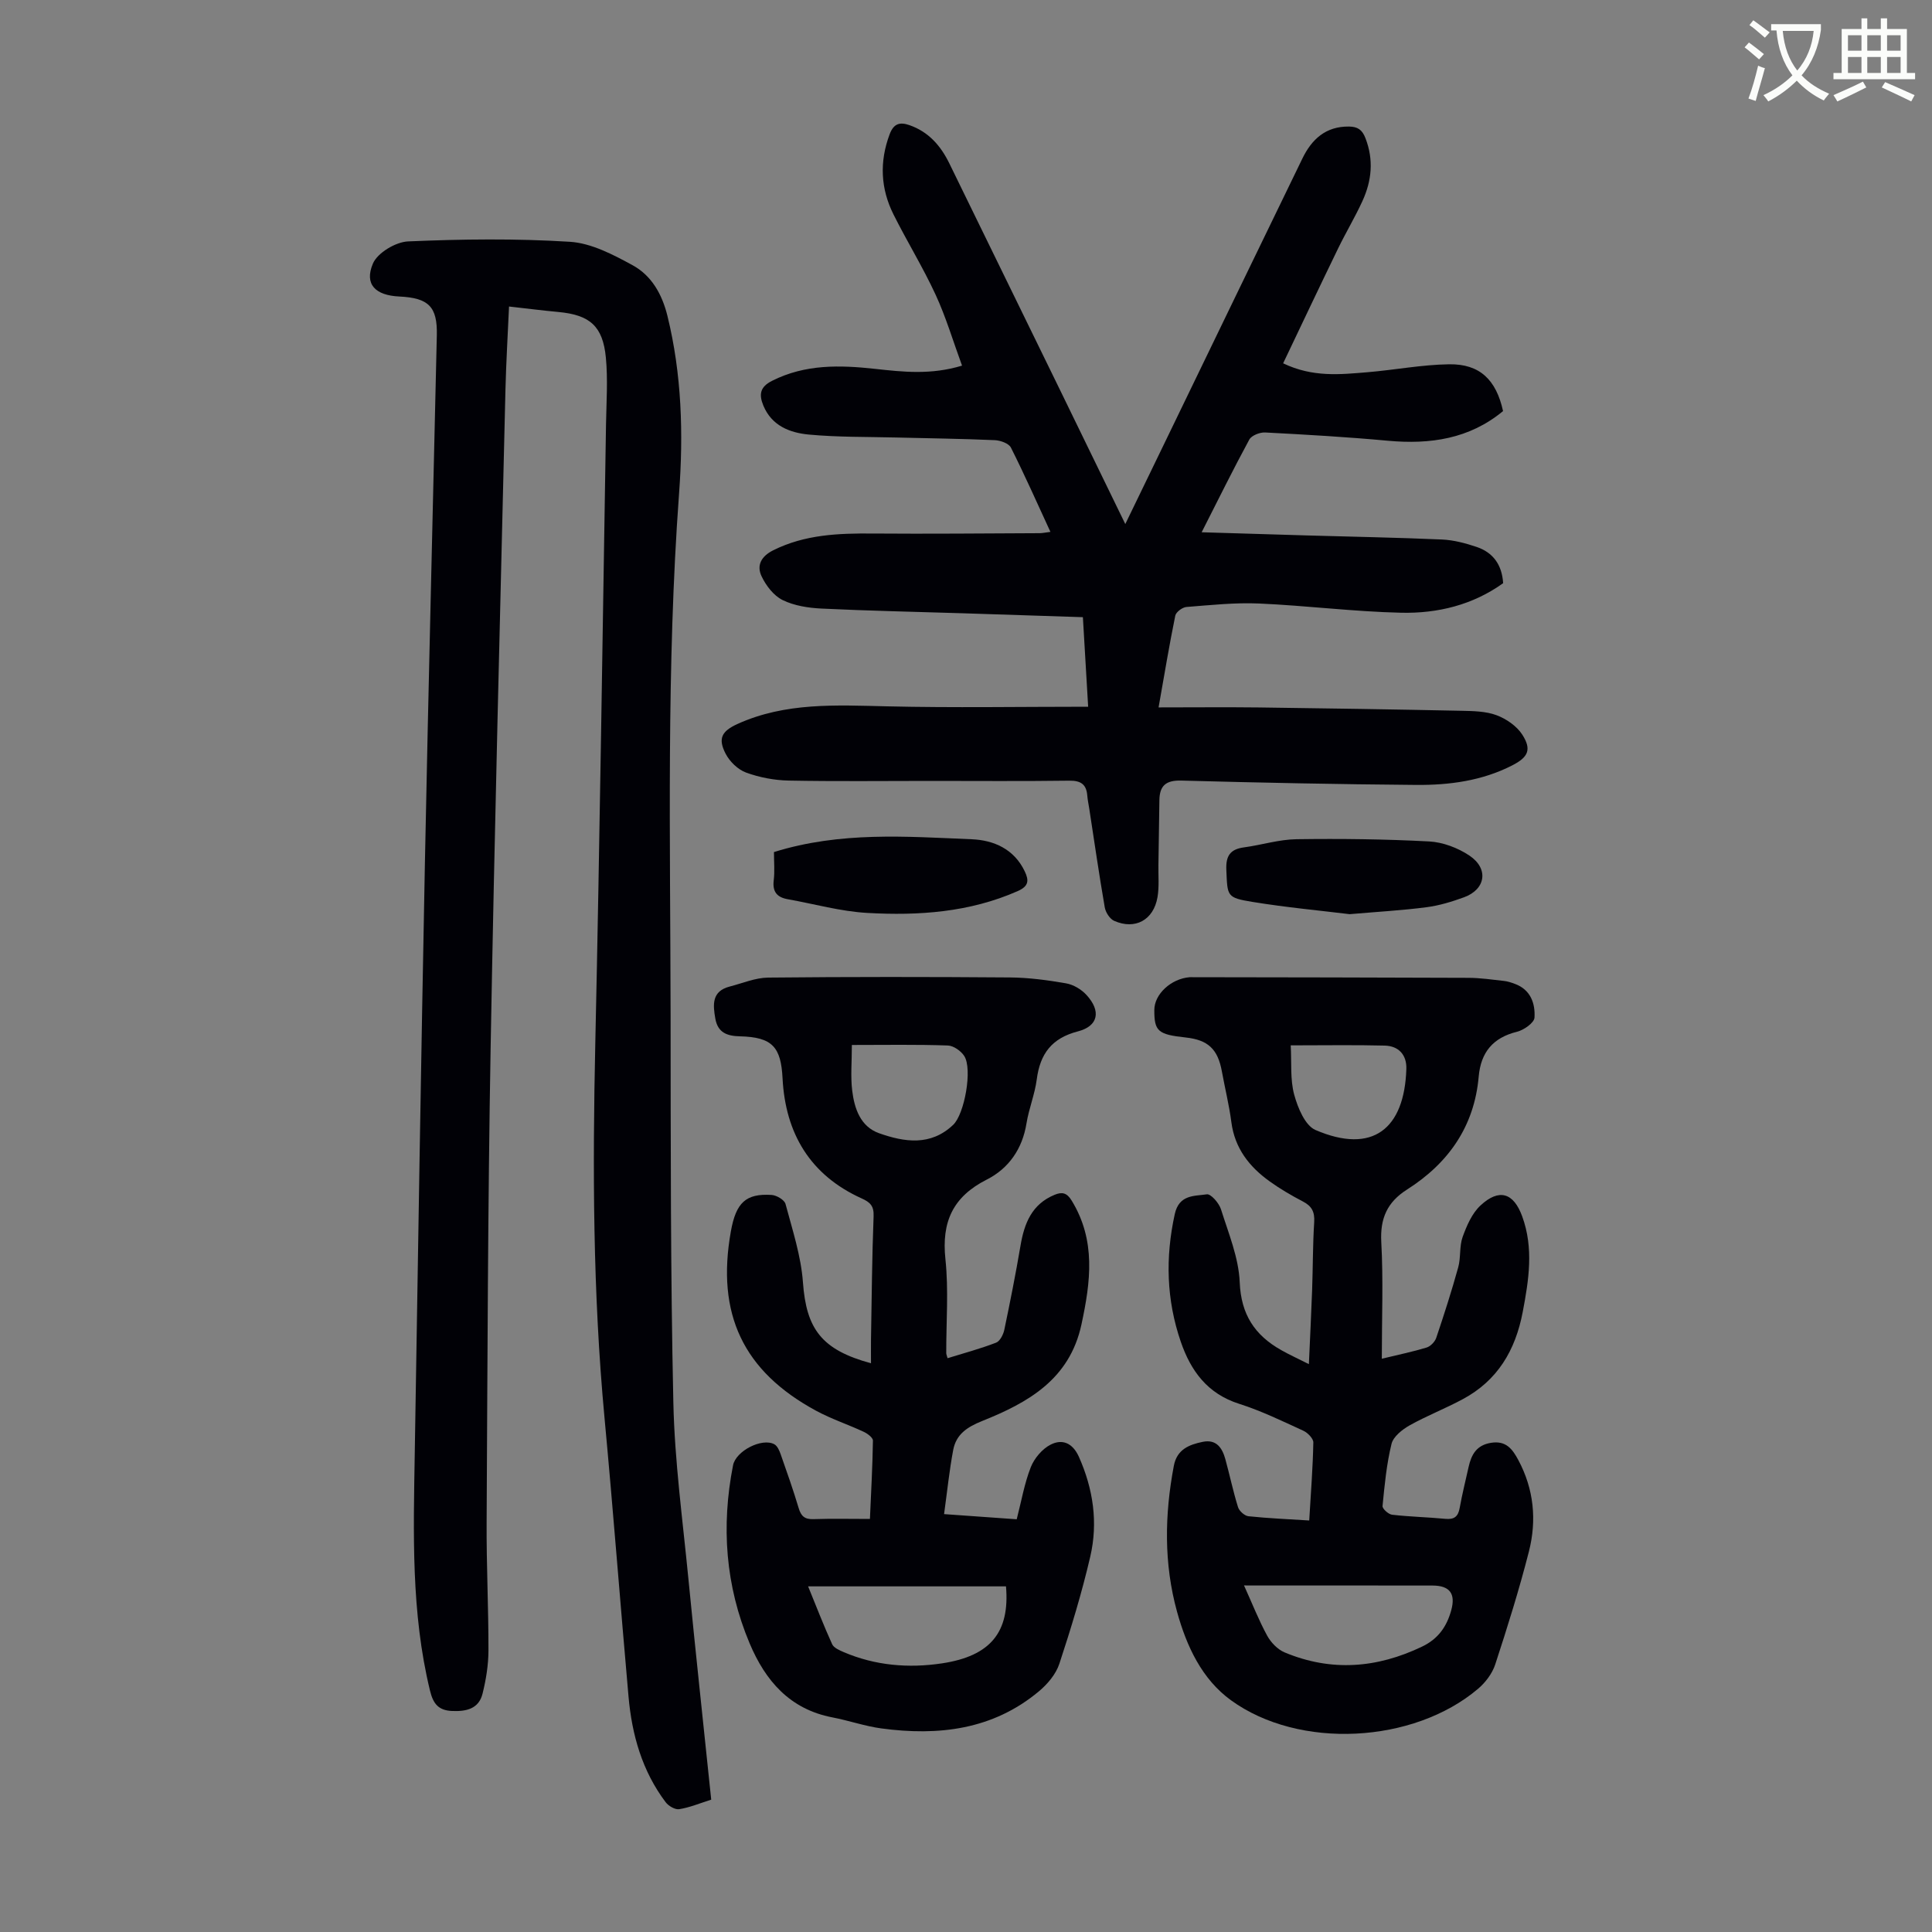
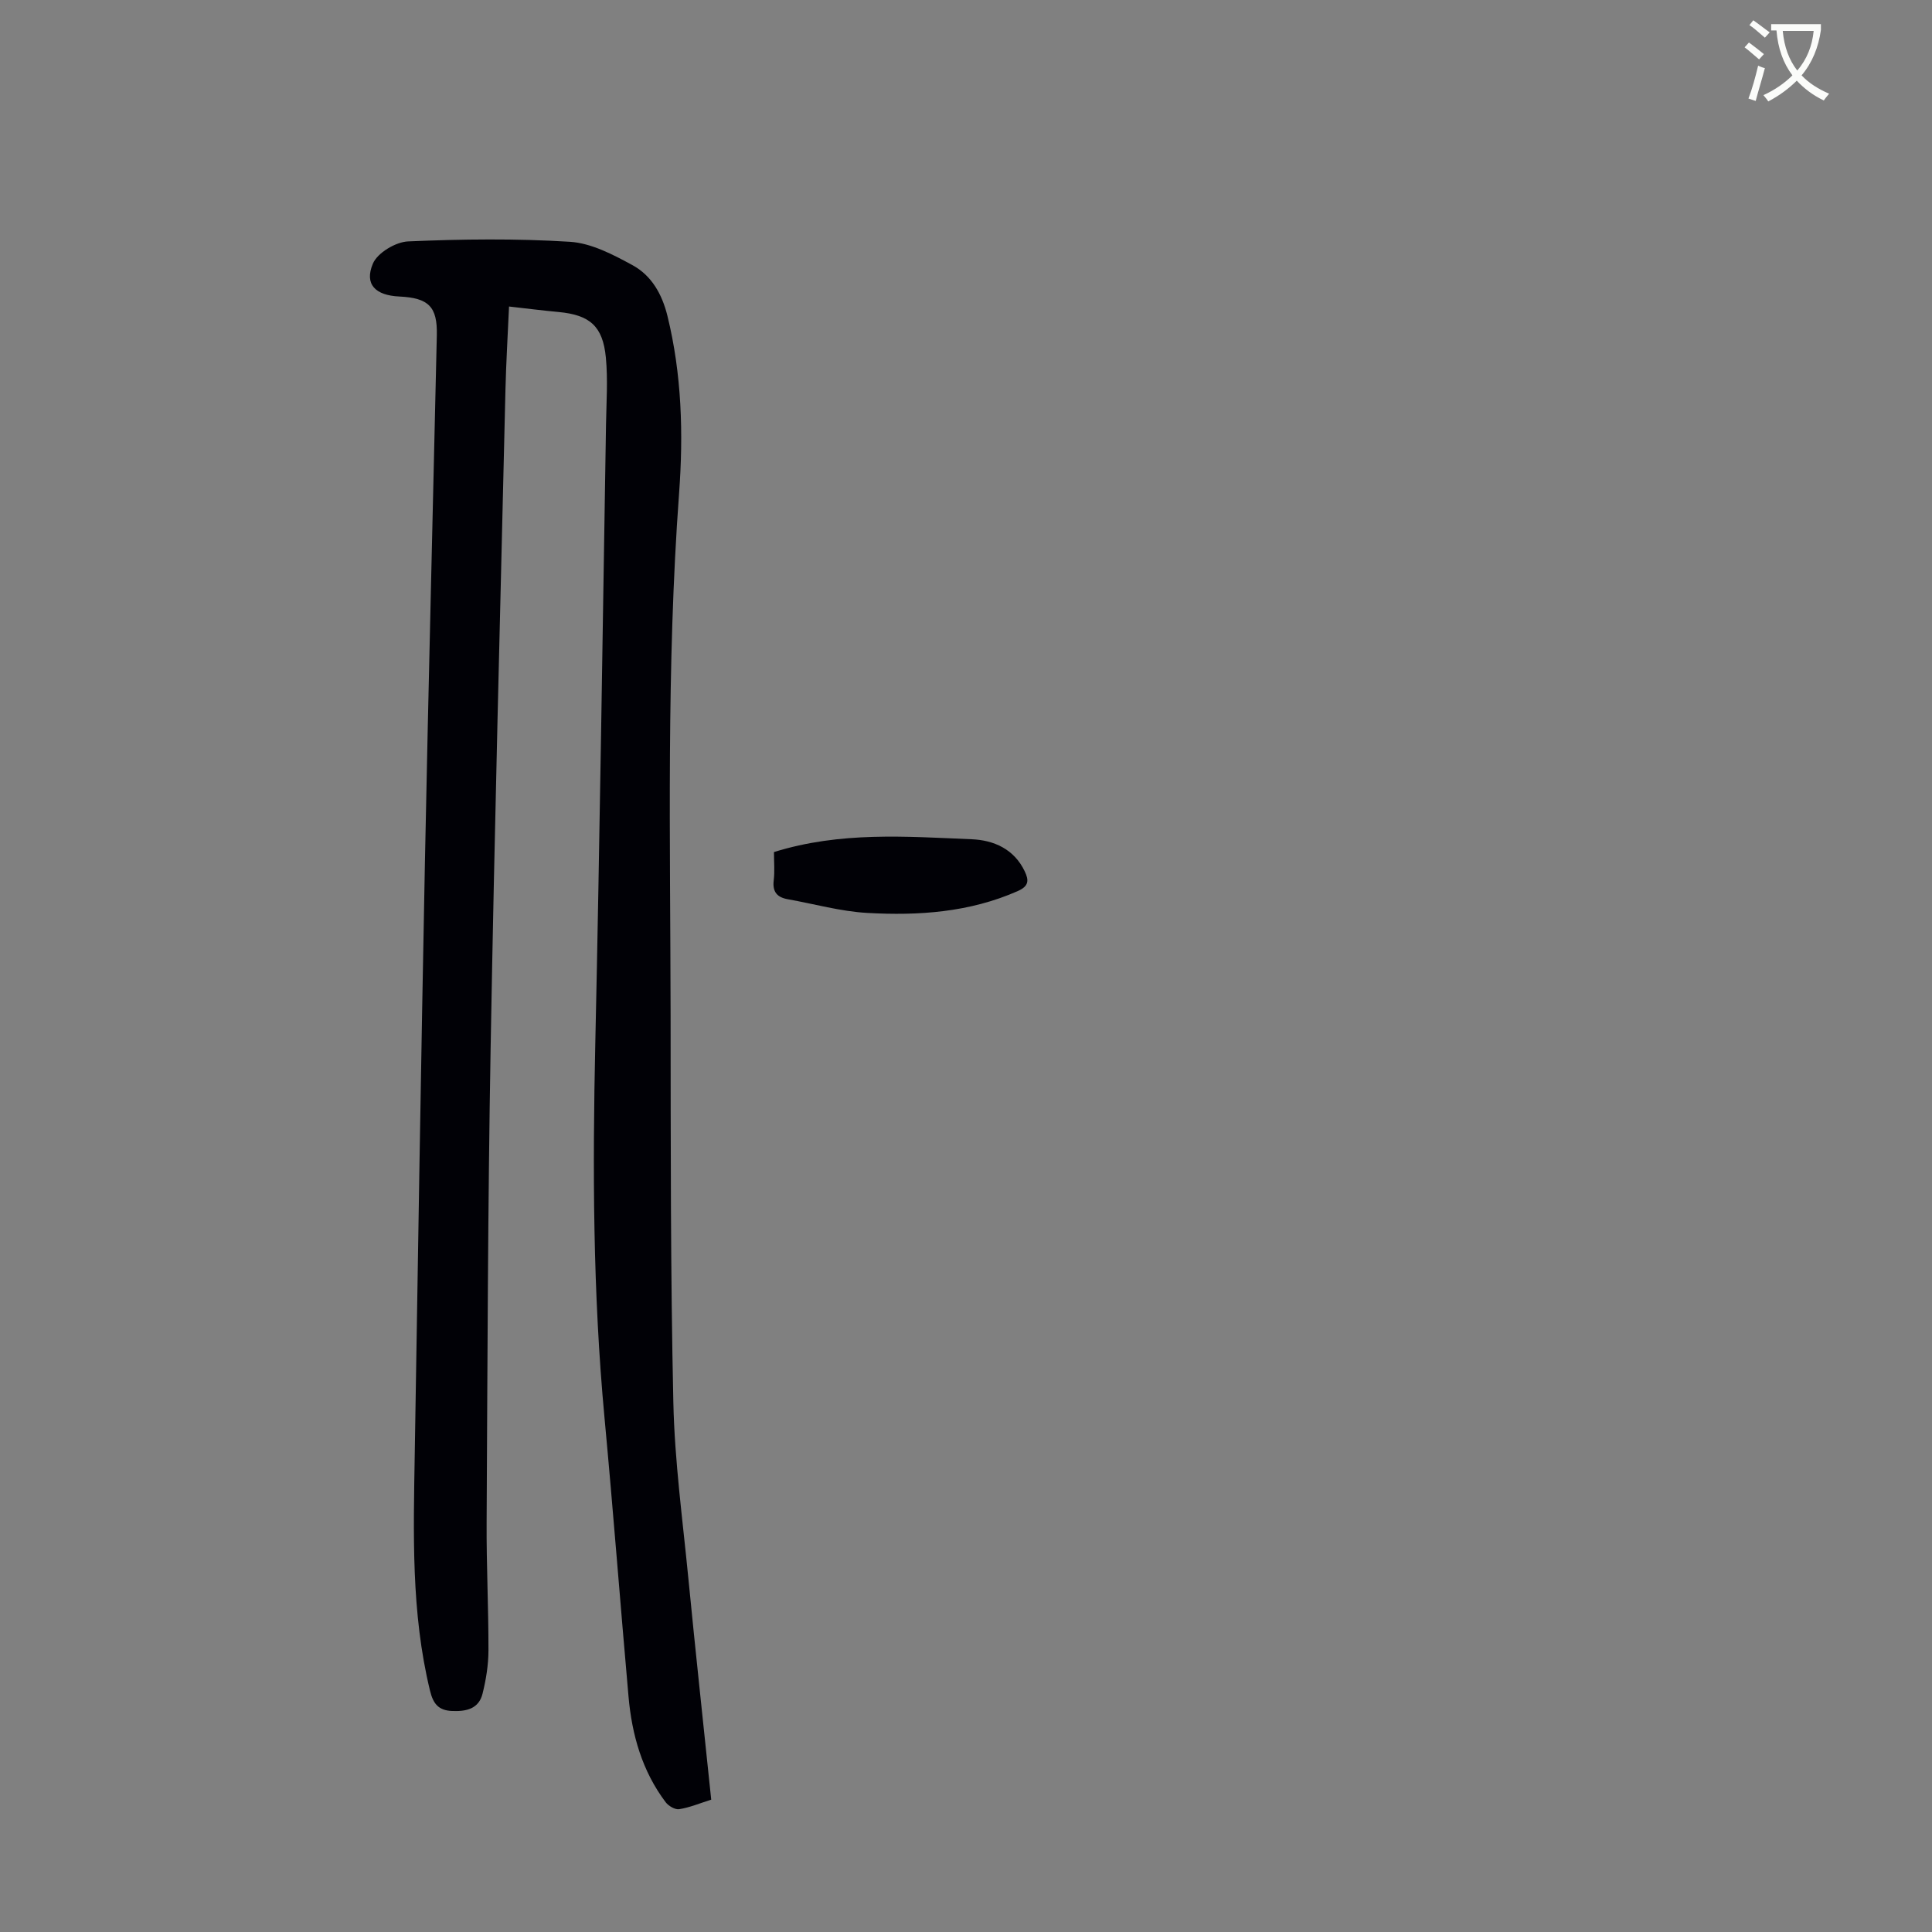
<svg xmlns="http://www.w3.org/2000/svg" enable-background="new 0 0 400 400" viewBox="0 0 400 400">
  <rect x="0" y="0" width="400" height="400" fill="#808080" stroke="none" />
  <path d="m362.1 8.8c1.1.8 2.1 1.6 3.1 2.4l-1 1.1c-1.3-1.1-2.3-2-3-2.5zm1.9 4.8c.5.2.9.4 1.4.5-.6 2.3-1.3 4.5-1.9 6.8l-1.5-.5c.8-2.1 1.4-4.3 2-6.8zm-1-9.4c1.3.9 2.4 1.8 3.4 2.5l-1 1.1c-1.4-1.2-2.4-2.1-3.2-2.6zm3.7 2.2v-1.4h10.3v1.2c-.5 3.6-1.8 6.8-4 9.4 1.5 1.6 3.4 2.8 5.7 3.8-.3.4-.7.8-1.1 1.4-2.3-1.1-4.1-2.5-5.6-4.1-1.6 1.6-3.6 3.1-5.9 4.3-.3-.5-.7-.9-1-1.3 2.4-1.1 4.4-2.5 6-4.1-1.9-2.5-3-5.6-3.3-9.3h-1.1zm8.8 0h-6.4c.3 3.3 1.3 6 3 8.2 2-2.3 3.1-5.1 3.4-8.2z" fill="#fbfcfa" />
-   <path d="m385.3 3.8h1.3v2.2h2.8v-2.2h1.3v2.2h4.1v9.1h1.7v1.3h-16.9v-1.3h1.7v-9.1h4.1v-2.2zm.4 13.1.7 1.2c-1.8.9-3.8 1.9-6 2.9-.2-.4-.5-.8-.8-1.3 2.3-1 4.3-1.9 6.1-2.8zm-3.1-6.4h2.8v-3.2h-2.8zm0 4.6h2.8v-3.3h-2.8zm4-4.6h2.8v-3.2h-2.8zm0 4.6h2.8v-3.3h-2.8zm3.7 1.9c2.1.9 4.1 1.8 6.1 2.7l-.7 1.3c-2.2-1.1-4.2-2-6.1-2.9zm3.2-9.7h-2.8v3.2h2.8zm-2.8 7.8h2.8v-3.3h-2.8z" fill="#fbfcfa" />
  <g fill="#010106">
-     <path d="m225.29 146.32c-.39-6.62-.73-12.41-1.09-18.54-8.41-.27-16.66-.55-24.9-.81-9.72-.31-19.45-.5-29.17-.97-2.75-.13-5.69-.58-8.11-1.77-1.85-.91-3.45-3.01-4.36-4.95-1.04-2.22-.07-4.11 2.43-5.35 6.55-3.27 13.51-3.53 20.61-3.47 11.5.09 23-.02 34.5-.07.64 0 1.28-.15 2.28-.27-2.77-5.99-5.33-11.79-8.18-17.45-.44-.87-2.17-1.49-3.34-1.54-6.81-.3-13.63-.38-20.45-.55-6.03-.15-12.08-.05-18.07-.61-3.91-.37-7.67-1.81-9.4-6.01-.93-2.27-.72-3.85 1.82-5.12 6.85-3.46 14.03-3.27 21.31-2.47 5.78.63 11.54 1.29 18.01-.67-1.85-5.04-3.32-10.03-5.48-14.7-2.62-5.67-5.92-11.02-8.72-16.62-2.67-5.35-2.92-10.89-.79-16.58.84-2.24 2.11-2.58 4.1-1.89 3.96 1.38 6.47 4.26 8.25 7.9 7.61 15.56 15.21 31.12 22.81 46.69 4.45 9.12 8.88 18.25 13.63 28 3.1-6.4 5.94-12.24 8.76-18.08 9.3-19.21 18.58-38.42 27.91-57.61 1.93-3.97 4.81-6.66 9.62-6.61 1.83.02 2.76.66 3.43 2.4 1.74 4.48 1.31 8.81-.62 13.02-1.53 3.35-3.44 6.52-5.05 9.84-3.79 7.8-7.5 15.64-11.37 23.76 6.13 2.94 11.8 2.31 17.4 1.85 5.67-.47 11.32-1.57 16.98-1.65 6.33-.09 9.73 3.21 11.15 9.69-6.95 5.76-15.08 6.94-23.85 6.14-8.45-.78-16.92-1.27-25.4-1.71-1.1-.06-2.81.61-3.28 1.46-3.35 6.17-6.45 12.47-9.87 19.2 7.58.23 14.76.46 21.94.66 9.28.27 18.56.43 27.83.84 2.41.11 4.86.76 7.17 1.54 3.37 1.14 5.24 3.66 5.48 7.5-6.27 4.51-13.57 6.29-21.11 6.12-9.82-.22-19.62-1.48-29.44-1.91-4.99-.22-10.03.33-15.03.72-.84.07-2.14 1.04-2.3 1.79-1.23 6.01-2.23 12.06-3.46 19 7.19 0 13.98-.07 20.77.01 13.98.18 27.96.4 41.94.69 2.45.05 5.05.09 7.28.92 2.02.76 4.18 2.25 5.32 4.03 1.97 3.08 1.22 4.66-2.08 6.35-6.24 3.2-13.01 4.1-19.86 4.05-16.22-.13-32.43-.46-48.64-.9-3.2-.09-4.52 1.04-4.56 4.07-.06 4.46-.13 8.93-.2 13.39-.04 2.23.18 4.5-.19 6.67-.81 4.75-4.63 6.83-8.98 4.91-.9-.4-1.76-1.75-1.94-2.78-1.18-6.82-2.17-13.67-3.22-20.51-.14-.88-.33-1.76-.4-2.65-.19-2.35-1.36-3.11-3.75-3.08-9.62.13-19.25.05-28.88.05-9.74 0-19.48.12-29.21-.07-2.96-.06-6.03-.65-8.81-1.66-1.68-.62-3.38-2.26-4.22-3.89-1.65-3.17-.82-4.68 2.45-6.17 9.95-4.51 20.44-3.89 30.98-3.65 13.74.32 27.46.08 41.62.08z" />
    <path d="m147.25 372.6c-2.38.75-4.46 1.63-6.62 1.97-.86.14-2.23-.66-2.82-1.45-4.86-6.45-6.98-13.94-7.68-21.85-1.71-19.27-3.18-38.56-4.98-57.81-2.41-25.79-2.47-51.6-1.9-77.46.94-42.73 1.51-85.48 2.22-128.22.08-4.58.4-9.19-.03-13.72-.62-6.55-3.33-8.85-9.77-9.46-3.33-.31-6.65-.73-10.28-1.14-.26 5.84-.6 11.5-.74 17.17-1.07 45.42-2.27 90.83-3.07 136.25-.58 32.78-.65 65.57-.83 98.35-.05 8.84.4 17.68.38 26.51-.01 2.97-.5 6-1.22 8.9-.78 3.18-3.39 3.73-6.35 3.6-2.81-.13-3.88-1.52-4.53-4.2-3.94-16.19-3.43-32.64-3.16-49.08.66-40.72 1.3-81.45 2.1-122.17.72-36.47 1.65-72.93 2.47-109.4.13-5.88-1.68-7.71-7.76-8-4.95-.23-7.29-2.51-5.48-6.8.94-2.24 4.71-4.5 7.3-4.61 11.15-.48 22.37-.62 33.5.08 4.43.28 8.93 2.65 12.97 4.85 3.92 2.14 6.1 5.98 7.21 10.47 2.98 12.11 3.32 24.42 2.42 36.71-2.65 36-1.81 72.03-1.76 108.06.03 26.75-.02 53.5.57 80.24.27 12.16 1.93 24.29 3.11 36.42 1.47 15.11 3.12 30.23 4.73 45.79z" />
-     <path d="m195.46 313.48c5.54.39 10.19.72 15.04 1.07.97-3.76 1.59-7.42 2.92-10.8.73-1.84 2.37-3.78 4.11-4.66 2.4-1.22 4.55-.36 5.85 2.54 2.97 6.68 3.98 13.6 2.35 20.64-1.74 7.49-3.99 14.88-6.4 22.19-.71 2.16-2.46 4.23-4.26 5.73-9.54 7.96-20.79 9.25-32.6 7.66-3.41-.46-6.72-1.63-10.12-2.28-8.83-1.69-13.89-7.58-17.16-15.36-5-11.89-5.9-24.23-3.42-36.84.58-2.96 5.96-5.73 8.53-4.36.65.34 1.07 1.33 1.34 2.11 1.3 3.69 2.6 7.38 3.72 11.13.5 1.67 1.26 2.33 3.05 2.27 3.79-.13 7.58-.04 11.7-.04.24-5.55.54-10.89.62-16.22.01-.61-1.13-1.46-1.91-1.82-3.24-1.51-6.66-2.64-9.8-4.33-15.17-8.19-20.76-20.07-17.7-37.18 1.06-5.94 3.1-7.87 8.44-7.53 1.03.07 2.64 1.02 2.87 1.86 1.43 5.36 3.21 10.75 3.61 16.23.7 9.59 3.79 13.97 14.09 16.76 0-1.75-.02-3.35 0-4.95.15-8.5.21-17.01.54-25.51.08-2.14-.73-2.88-2.47-3.67-10.67-4.82-15.79-13.46-16.38-24.86-.33-6.46-2.08-8.54-8.82-8.7-2.69-.06-4.59-.77-5.1-3.67s-.76-5.68 2.99-6.64c2.64-.68 5.3-1.82 7.95-1.85 16.68-.17 33.35-.16 50.03-.03 3.89.03 7.8.55 11.64 1.22 1.52.26 3.18 1.25 4.23 2.4 3.07 3.34 2.47 6.45-1.78 7.55-5.42 1.4-7.82 4.65-8.51 9.93-.4 3.08-1.63 6.05-2.13 9.13-.85 5.28-3.69 9.33-8.22 11.62-7.04 3.56-9.38 8.78-8.56 16.48.68 6.42.15 12.97.17 19.46 0 .21.11.43.27 1.04 3.38-1.04 6.79-1.96 10.06-3.22.8-.31 1.48-1.67 1.69-2.65 1.21-5.78 2.36-11.58 3.35-17.4.78-4.64 2.34-8.63 7.09-10.57 1.56-.64 2.53-.39 3.51 1.21 5.05 8.25 3.93 16.8 2.02 25.66-2.46 11.4-11.11 16.19-20.57 19.98-3.17 1.27-5.37 2.79-5.98 5.99-.8 4.25-1.24 8.57-1.89 13.28zm-28.15 14.96c1.73 4.24 3.24 8.16 4.98 11.98.34.75 1.49 1.24 2.36 1.62 6.55 2.81 13.46 3.38 20.38 2.34 10.09-1.52 14.06-6.49 13.25-15.94-13.46 0-26.93 0-40.97 0zm9.06-112.09c0 3.5-.29 6.52.07 9.45.45 3.7 1.7 7.45 5.56 8.82 5.26 1.86 10.69 2.7 15.35-1.74 2.35-2.23 4.02-11.55 2.29-14.24-.68-1.06-2.23-2.15-3.42-2.18-6.42-.23-12.85-.11-19.85-.11z" />
-     <path d="m286.09 281.31c3.5-.85 6.43-1.45 9.28-2.32.81-.25 1.71-1.19 1.99-2.01 1.63-4.83 3.19-9.69 4.55-14.6.56-2.02.21-4.33.91-6.28.85-2.34 1.94-4.89 3.7-6.52 3.86-3.59 6.85-2.63 8.63 2.24 2.41 6.6 1.38 13.14.11 19.83-1.52 7.96-5.22 14.17-12.4 18.03-3.6 1.94-7.45 3.43-11.02 5.43-1.52.86-3.37 2.32-3.74 3.83-1.03 4.2-1.44 8.56-1.86 12.87-.05.56 1.23 1.72 1.99 1.8 3.66.42 7.36.5 11.03.85 1.82.17 2.63-.46 2.95-2.25.51-2.85 1.22-5.67 1.85-8.5.57-2.55 1.64-4.51 4.63-4.99 3.1-.5 4.43 1.26 5.67 3.58 3.22 6.03 3.83 12.44 2.19 18.9-2.01 7.89-4.45 15.67-6.98 23.41-.62 1.88-2.03 3.75-3.57 5.05-13.36 11.32-37.01 12.61-51.14 2.36-6.03-4.37-9.19-11.19-11.16-18.3-2.76-9.99-2.59-20.1-.67-30.24.64-3.39 3.15-4.38 5.97-4.96 2.85-.59 4.06 1.27 4.7 3.6.91 3.3 1.6 6.66 2.62 9.92.25.8 1.35 1.79 2.15 1.88 4.07.43 8.17.6 12.59.88.34-5.71.75-10.93.85-16.15.02-.81-1.16-2.01-2.06-2.43-4.37-2-8.72-4.12-13.28-5.57-6.57-2.08-10.02-6.8-12.1-12.85-2.98-8.67-3.22-17.44-1.25-26.42.9-4.09 4.04-3.72 6.64-4.11.83-.13 2.53 1.82 2.93 3.1 1.56 4.97 3.67 10.02 3.88 15.11.27 6.68 3.12 10.96 8.58 14.04 1.73.98 3.54 1.8 5.74 2.91.24-5.4.49-10.36.67-15.32.17-4.7.13-9.4.43-14.09.13-2.1-.49-3.31-2.33-4.26-2.37-1.24-4.71-2.6-6.88-4.16-4.22-3.02-7.24-6.86-7.94-12.27-.46-3.54-1.33-7.02-1.97-10.54-.84-4.58-2.85-6.49-7.49-6.99-5.74-.62-6.51-1.29-6.49-5.71.01-3.26 3.46-6.46 7.31-6.77.22-.02.45-.01.67 0 19.02.03 38.04.05 57.07.13 2.45.01 4.9.37 7.34.64.77.08 1.53.34 2.26.61 3.27 1.2 4.24 4.07 4.06 6.99-.07 1.08-2.21 2.58-3.64 2.93-4.99 1.23-7.47 4.28-7.91 9.27-.91 10.35-6.28 17.95-14.85 23.4-4.09 2.6-5.59 5.96-5.32 10.88.43 7.8.11 15.64.11 24.14zm-28.53 46.94c1.72 3.79 3.05 7.2 4.79 10.39.77 1.41 2.16 2.86 3.61 3.47 9.64 4.03 19.12 3.29 28.49-1.21 3.33-1.6 5.1-4.16 6.02-7.54.93-3.41-.31-5.08-3.87-5.09-10.84-.02-21.68-.01-32.52-.01-1.99-.01-3.99-.01-6.52-.01zm9.67-111.82c.2 3.65-.13 7.09.72 10.21.74 2.71 2.25 6.39 4.42 7.32 11.84 5.08 18.41-.24 18.8-12.66.09-2.89-1.58-4.74-4.46-4.82-6.2-.16-12.42-.05-19.48-.05z" />
-     <path d="m279.43 189.27c-6.13-.75-13.13-1.4-20.06-2.53-5.45-.89-5.23-1.17-5.47-6.64-.13-2.9.8-4.28 3.65-4.66 3.64-.49 7.24-1.64 10.87-1.69 9.15-.13 18.32-.02 27.45.46 2.86.15 5.97 1.33 8.36 2.93 4.06 2.72 3.36 7.01-1.14 8.64-2.5.91-5.11 1.71-7.74 2.05-4.96.65-9.99.93-15.92 1.44z" />
    <path d="m160.24 176.41c13.74-4.29 27.4-3.21 40.97-2.65 4.51.19 8.72 2 10.93 6.6.93 1.93.87 3.11-1.43 4.13-9.99 4.41-20.54 5.12-31.17 4.52-5.51-.31-10.95-1.86-16.42-2.83-2.22-.39-3.22-1.52-2.93-3.91.23-1.86.05-3.77.05-5.86z" />
  </g>
</svg>